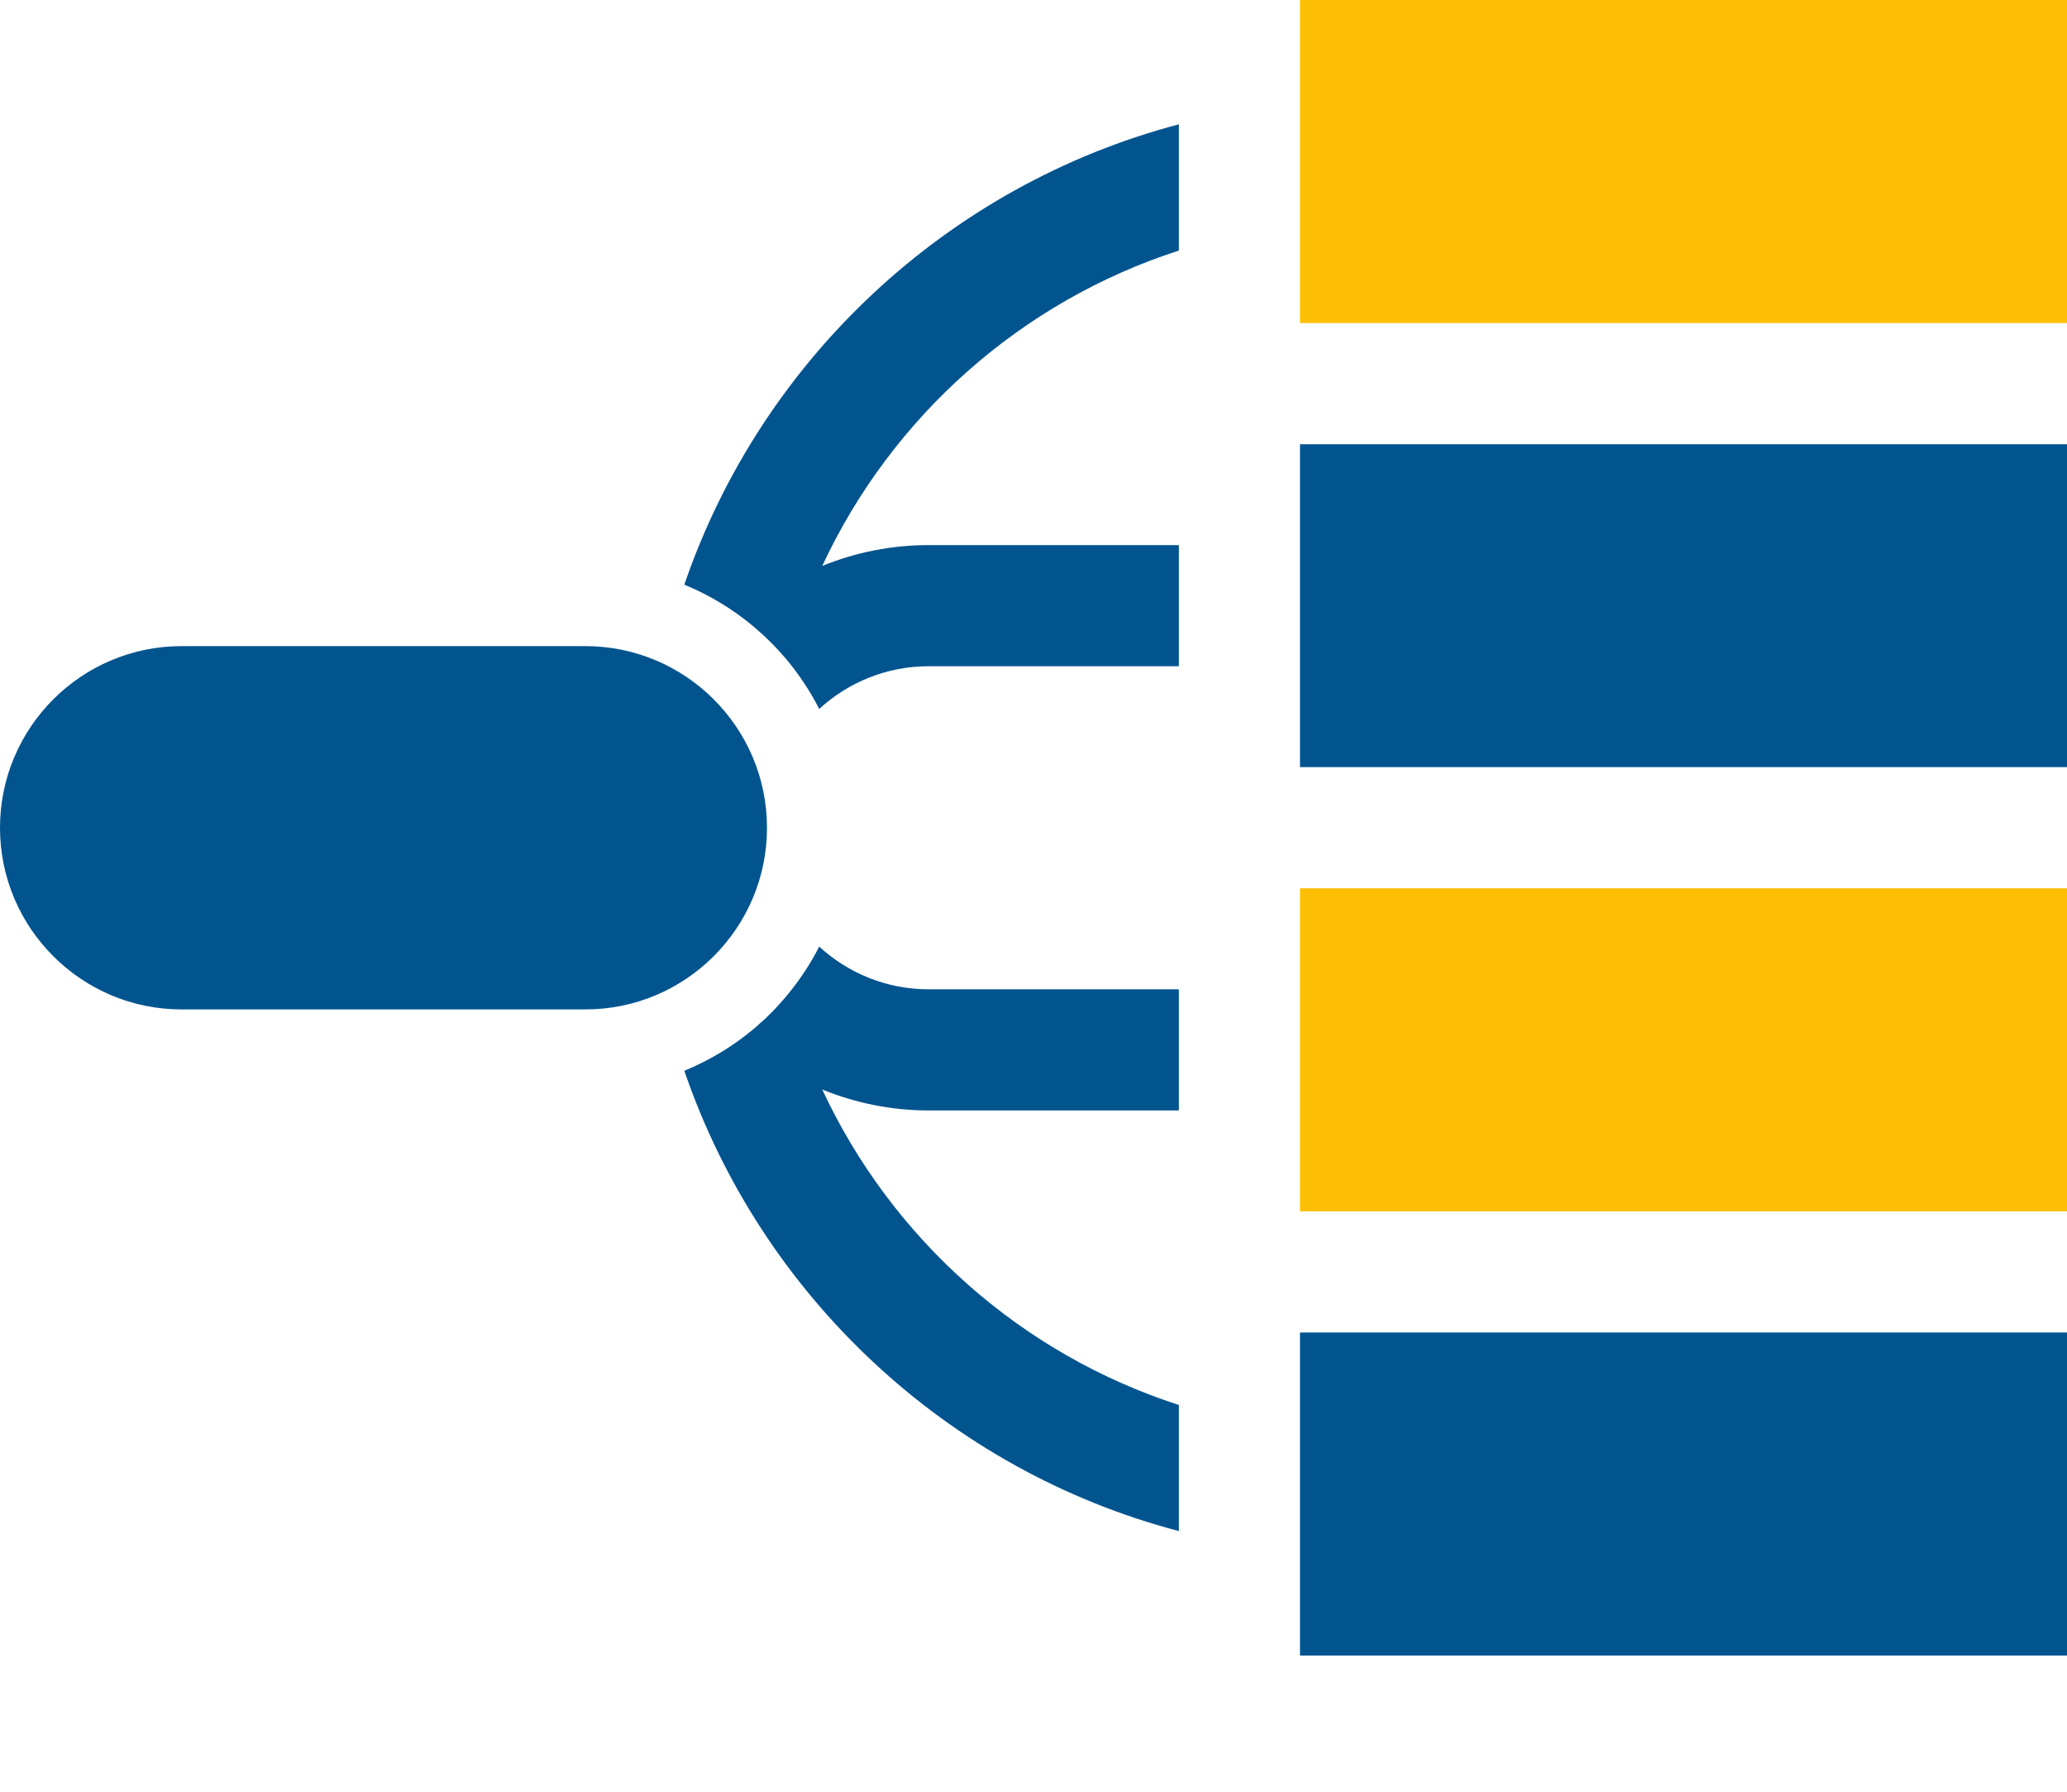
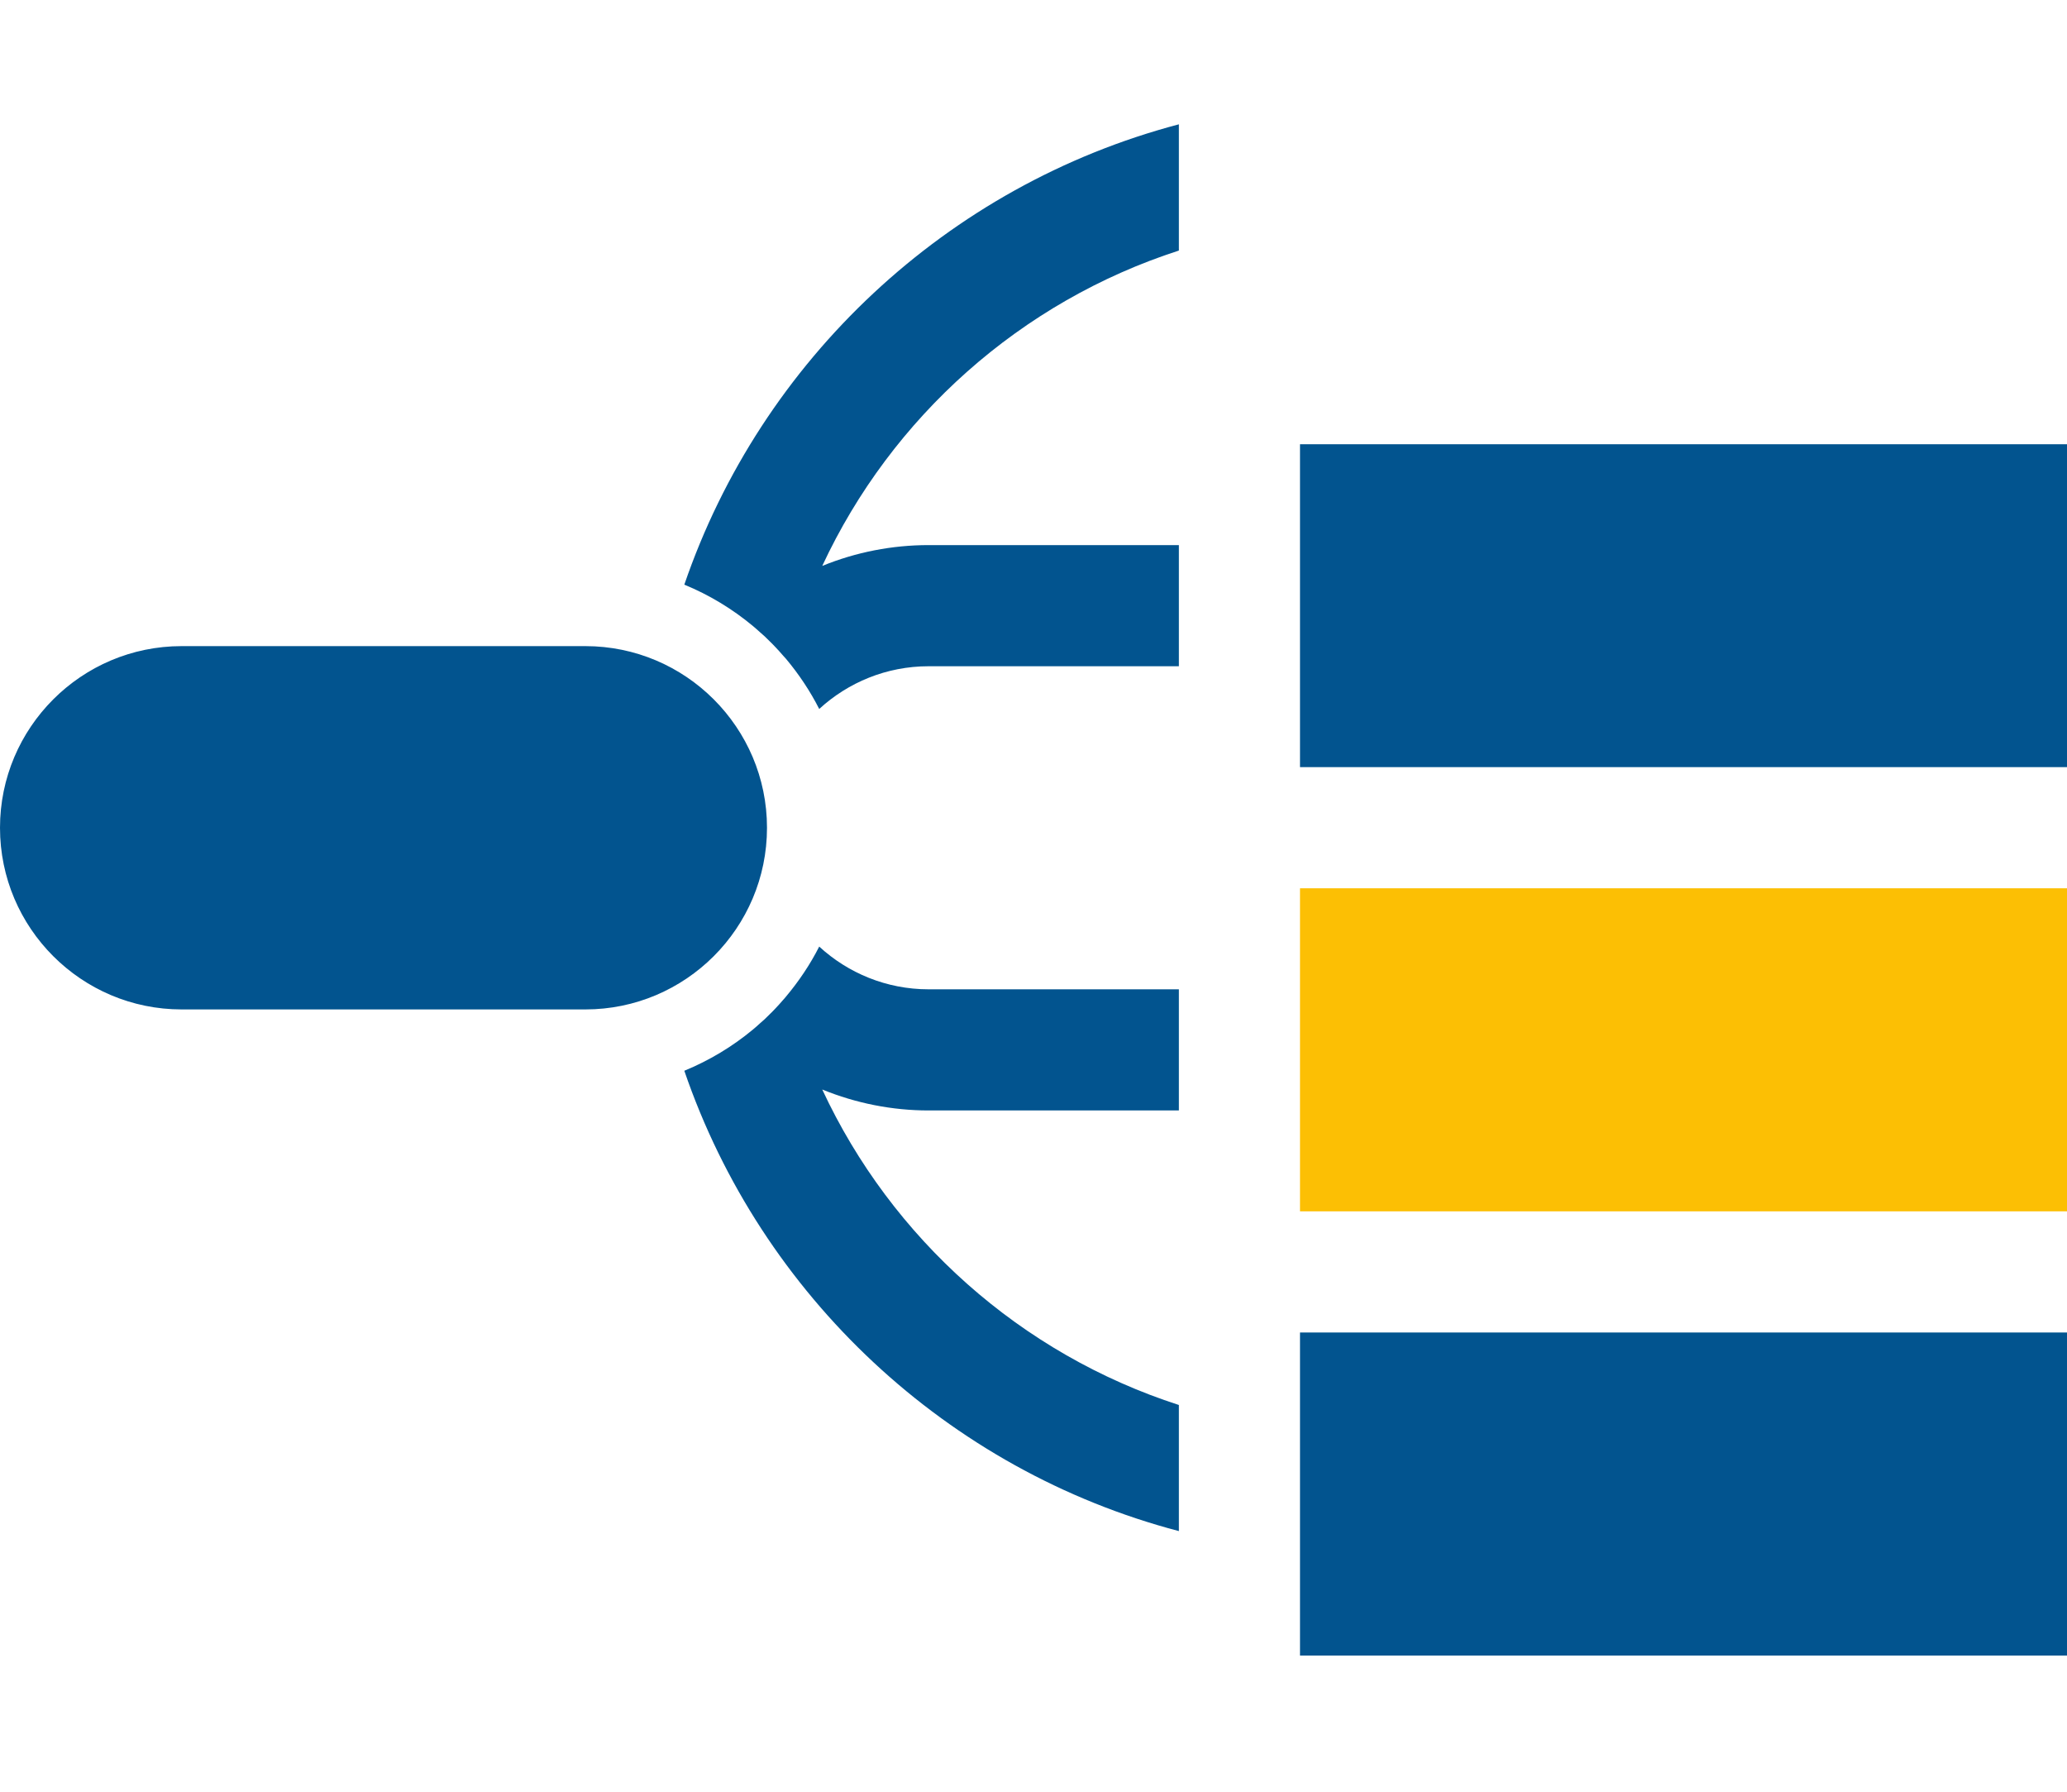
<svg xmlns="http://www.w3.org/2000/svg" width="15" height="13" viewBox="0 0 15 13" fill="none">
  <path d="M9.434 3.223H15V5.566H9.434V3.223ZM9.434 9.668H15V12.012H9.434V9.668ZM4.248 4.688H1.318C0.591 4.688 0 5.279 0 6.006C0 6.733 0.591 7.324 1.318 7.324H4.248C4.975 7.324 5.566 6.733 5.566 6.006C5.566 5.279 4.975 4.688 4.248 4.688ZM8.555 1.818V0.902C6.874 1.345 5.524 2.612 4.966 4.242C5.146 4.316 5.315 4.418 5.465 4.543C5.482 4.557 5.498 4.572 5.515 4.587C5.526 4.597 5.538 4.607 5.549 4.617C5.568 4.635 5.586 4.653 5.605 4.672C5.612 4.68 5.621 4.688 5.628 4.696C5.647 4.716 5.665 4.736 5.683 4.757C5.69 4.764 5.697 4.772 5.703 4.779C5.797 4.891 5.879 5.014 5.945 5.144C6.154 4.952 6.433 4.834 6.738 4.834H8.555V3.955H6.738C6.474 3.955 6.212 4.006 5.967 4.106C6.47 3.026 7.408 2.188 8.555 1.818ZM8.555 8.057V7.178H6.738C6.433 7.178 6.154 7.06 5.945 6.868C5.879 6.998 5.797 7.12 5.703 7.232C5.697 7.24 5.69 7.247 5.683 7.255C5.665 7.276 5.647 7.296 5.628 7.316C5.621 7.324 5.612 7.332 5.605 7.34C5.586 7.358 5.568 7.377 5.549 7.395C5.538 7.405 5.526 7.415 5.515 7.425C5.499 7.44 5.482 7.455 5.465 7.469C5.315 7.594 5.146 7.695 4.966 7.769C5.524 9.4 6.874 10.667 8.555 11.109V10.194C7.408 9.824 6.47 8.986 5.967 7.905C6.212 8.005 6.474 8.057 6.738 8.057H8.555Z" fill="#02548F" />
  <path d="M15 6.445H9.434V8.789H15V6.445Z" fill="#FCBF04" />
-   <path d="M15 0H9.434V2.344H15V0Z" fill="#FCBF04" />
</svg>